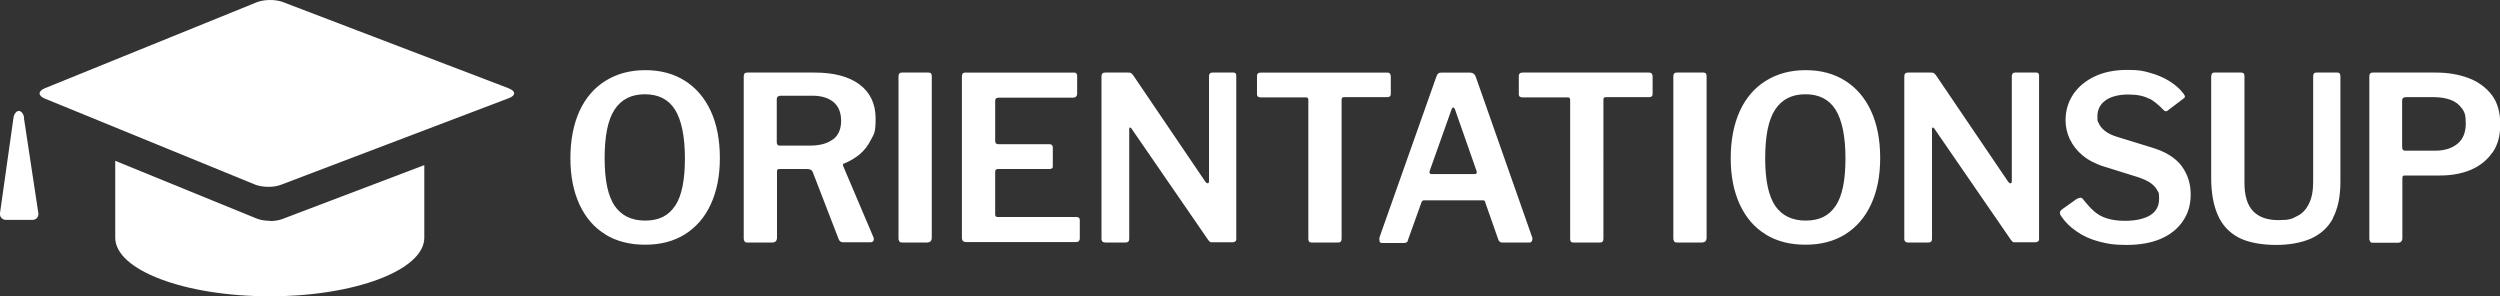
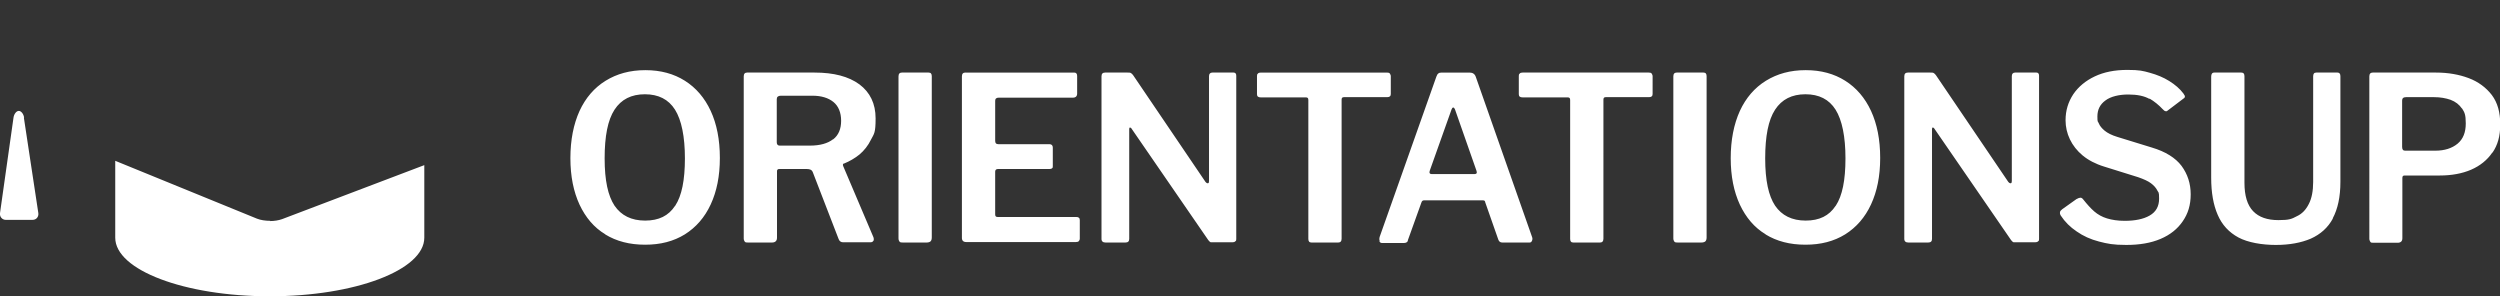
<svg xmlns="http://www.w3.org/2000/svg" id="Calque_1" data-name="Calque 1" version="1.1" viewBox="0 0 1037 122.9">
  <rect x="0" y="0" width="1037" height="122.9" fill="#333333" stroke="none" />
  <defs>
    <style>.cls-1{fill:#fff;stroke-width:0}</style>
  </defs>
-   <path class="cls-1" d="M211.2 36.7 117.2.8c-1.4-.5-3.2-.8-5.1-.8s-4 .3-5.5.9l-88 35.7c-2.9 1.2-2.9 3.1 0 4.3l87.3 35.7c1.5.6 3.5.9 5.5.9s3.6-.3 5-.8l94.7-36c2.9-1.1 2.9-2.9 0-4Z" />
  <path class="cls-1" d="M112.1 91.6c-2 0-4-.3-5.5-.9l-58.8-24v31.9c0 13.4 28.7 24.3 64.1 24.3S176 112 176 98.6V68.5l-59 22.4c-1.4.5-3.2.8-5 .8ZM10 48.8C9.8 47.3 8.8 46 7.8 46s-2 1.3-2.2 2.8L0 88.4c-.2 1.5.9 2.8 2.4 2.8h11.1c1.6 0 2.6-1.3 2.4-2.8l-6-39.6h.1Zm241.1 48.4c-4.7-2.8-8.2-7-10.7-12.3-2.5-5.4-3.8-11.8-3.8-19.3s1.3-14.1 3.8-19.6c2.5-5.4 6.1-9.6 10.8-12.5 4.7-2.9 10.1-4.4 16.5-4.4s11.8 1.5 16.4 4.4c4.6 2.9 8.2 7.1 10.7 12.5s3.8 11.9 3.8 19.5-1.3 13.9-3.8 19.3-6.1 9.5-10.7 12.4c-4.7 2.9-10.1 4.3-16.5 4.3s-11.9-1.4-16.6-4.3h.1Zm29-11.9c2.7-4.1 4-10.6 4-19.6s-1.4-15.9-4.1-20.2-6.9-6.4-12.5-6.4-9.8 2.1-12.6 6.4c-2.8 4.3-4.1 11-4.1 20.2s1.4 15.5 4.1 19.6c2.8 4.1 7 6.2 12.7 6.2s9.7-2 12.4-6.1h.1Zm82.2 14.5c-.2.5-.7.7-1.2.7h-11.4c-.9 0-1.6-.5-1.9-1.5l-10.7-27.7c-.3-.8-1.1-1.2-2.5-1.2h-11.2c-.4 0-.7 0-.9.3-.2.2-.2.5-.2.7v27.5c0 1.3-.7 2-2.1 2h-9.9c-.7 0-1.1 0-1.4-.4-.2-.3-.4-.7-.4-1.3V31.7c0-1.1.5-1.6 1.4-1.6h28c7.9 0 14.1 1.6 18.6 4.9 4.4 3.3 6.7 8 6.7 14.1s-.6 6.3-1.9 8.8c-1.2 2.5-2.9 4.6-4.8 6.2-2 1.6-4.1 2.8-6.3 3.7-.6 0-.7.5-.4 1.2l12.5 29.4c.2.6.2 1.1 0 1.6v-.2Zm-16.7-42c2.2-1.7 3.3-4.3 3.3-7.7s-1.1-6.1-3.2-7.8-5-2.6-8.7-2.6h-13.1c-1.1 0-1.7.5-1.7 1.4V59c0 .9.4 1.4 1.2 1.4h12.5c4.2 0 7.4-.9 9.6-2.6h.1Zm39.6-27.7c.9 0 1.3.5 1.3 1.5v66.9c0 .8-.2 1.3-.5 1.6-.3.3-.9.5-1.7.5h-9.7c-.7 0-1.2 0-1.5-.4-.2-.3-.4-.7-.4-1.3V31.7c0-1.1.5-1.6 1.4-1.6h11.1Zm15.3 0h45.1c.8 0 1.2.5 1.2 1.4v7.3c0 1.1-.6 1.7-1.7 1.7h-30.7c-1.1 0-1.6.4-1.6 1.3v16.6c0 1 .4 1.4 1.3 1.4h21.2c.9 0 1.4.5 1.4 1.4v7.7c0 .4 0 .7-.3.9s-.5.3-1 .3H414c-.8 0-1.2.4-1.2 1.1v17.7c0 .8.3 1.1 1 1.1h32.6c1 0 1.5.4 1.5 1.3V99c0 .4-.1.7-.4 1-.2.3-.7.4-1.2.4h-45.5c-1.2 0-1.8-.6-1.8-1.7v-67c0-1.1.5-1.6 1.4-1.6h.1Zm111.2 0c.7 0 1.1.4 1.1 1.3v67.7c0 .4 0 .8-.4 1-.3.3-.7.4-1.2.4h-8.9c-.3 0-.7-.4-1.1-.9l-31.8-46.2c-.2-.4-.5-.5-.7-.5s-.3.3-.3.6v45.6c0 1-.5 1.5-1.6 1.5h-8.2c-1.1 0-1.7-.5-1.7-1.5V31.7c0-1.1.5-1.6 1.5-1.6h9.3c.6 0 1.1 0 1.4.2s.7.5 1 1L500 75.4c.4.5.8.7 1.1.6.3 0 .4-.4.4-.9V31.6c0-1 .5-1.5 1.4-1.5h8.8Zm9.7 1.5c0-.4 0-.8.4-1.1.2-.3.7-.4 1.2-.4h52.3c.6 0 1 .1 1.2.4s.4.7.4 1.1V39c0 .9-.5 1.3-1.5 1.3h-17.9c-.7 0-1 .3-1 1V99c0 1.1-.5 1.6-1.4 1.6H544c-.9 0-1.3-.5-1.3-1.5V41.5c0-.8-.3-1.1-1-1.1H523c-1.1 0-1.6-.4-1.6-1.3v-7.4Zm50.9 68.3c-.2-.4-.2-1 0-1.7l23.5-66.4c.2-.6.5-1.1.8-1.3.3-.3.8-.4 1.4-.4h11.6c1.3 0 2.2.6 2.6 1.9l23.3 66.3c.2.5.2 1 0 1.5s-.5.8-1 .8h-11.3c-.9 0-1.4-.4-1.7-1.2L616.1 84c0-.3-.2-.6-.3-.7-.2-.2-.5-.2-.9-.2h-24.2c-.6 0-.9.3-1.1.9L584 99.6c0 .4-.2.7-.5.9-.3.2-.7.3-1.2.3h-9c-.5 0-.9-.2-1.1-.7v-.2Zm39.4-27.7c.8 0 1.1-.5.7-1.5l-8.9-25.4c-.2-.4-.4-.7-.7-.7s-.5.3-.7.8l-9 25.3c-.4 1 0 1.5.7 1.5h17.9ZM630 31.6c0-.4 0-.8.4-1.1.2-.3.7-.4 1.2-.4h52.3c.6 0 1 .1 1.2.4s.4.7.4 1.1V39c0 .9-.5 1.3-1.5 1.3h-17.9c-.7 0-1 .3-1 1V99c0 1.1-.5 1.6-1.4 1.6h-11.1c-.9 0-1.3-.5-1.3-1.5V41.5c0-.8-.3-1.1-1-1.1h-18.7c-1.1 0-1.6-.4-1.6-1.3v-7.4Zm76.6-1.5c.9 0 1.3.5 1.3 1.5v66.9c0 .8-.2 1.3-.5 1.6-.3.3-.9.5-1.7.5H696c-.7 0-1.2 0-1.5-.4-.2-.3-.4-.7-.4-1.3V31.7c0-1.1.5-1.6 1.4-1.6h11.1Zm25.8 67.1c-4.7-2.8-8.2-7-10.7-12.3-2.5-5.4-3.8-11.8-3.8-19.3s1.3-14.1 3.8-19.6c2.5-5.4 6.1-9.6 10.8-12.5 4.7-2.9 10.1-4.4 16.5-4.4s11.8 1.5 16.4 4.4c4.6 2.9 8.2 7.1 10.7 12.5s3.8 11.9 3.8 19.5-1.3 13.9-3.8 19.3-6.1 9.5-10.7 12.4c-4.7 2.9-10.1 4.3-16.5 4.3s-11.9-1.4-16.6-4.3Zm29.1-11.9c2.7-4.1 4-10.6 4-19.6s-1.4-15.9-4.1-20.2c-2.7-4.3-6.9-6.4-12.5-6.4s-9.8 2.1-12.6 6.4c-2.8 4.3-4.1 11-4.1 20.2s1.4 15.5 4.1 19.6c2.8 4.1 7 6.2 12.7 6.2s9.7-2 12.4-6.1Zm83.2-55.2c.7 0 1.1.4 1.1 1.3v67.7c0 .4 0 .8-.4 1-.3.3-.7.4-1.2.4h-8.9c-.3 0-.7-.4-1.1-.9l-31.8-46.2c-.2-.4-.5-.5-.7-.5s-.3.3-.3.6v45.6c0 1-.5 1.5-1.6 1.5h-8.2c-1.1 0-1.7-.5-1.7-1.5V31.7c0-1.1.5-1.6 1.5-1.6h9.3c.6 0 1.1 0 1.4.2.3.2.7.5 1 1L833 75.4c.4.5.8.7 1.1.6.3 0 .4-.4.4-.9V31.6c0-1 .5-1.5 1.4-1.5h8.8ZM891.7 41.1c-2.2-1.3-5.2-1.9-8.9-1.9s-7.3.8-9.5 2.5c-2.2 1.6-3.3 3.8-3.3 6.6s.2 1.8.6 2.9c.4 1 1.2 2 2.4 3s3 1.9 5.3 2.6l14.3 4.4c5.7 1.7 9.8 4.3 12.3 7.6 2.5 3.4 3.8 7.3 3.8 11.8s-1.1 8-3.3 11.2-5.2 5.6-9.2 7.3c-4 1.7-8.7 2.5-14.2 2.5s-7.8-.5-11.3-1.4-6.6-2.3-9.3-4.2c-2.7-1.8-4.9-4-6.6-6.6-.3-.5-.4-1-.3-1.4 0-.4.4-.8.9-1.2l5.9-4.2c.7-.4 1.3-.6 1.7-.6s.8.3 1.1.7c1.6 2 3.1 3.7 4.6 5s3.3 2.3 5.3 2.9 4.4 1 7.3 1c4.3 0 7.8-.7 10.4-2.2 2.6-1.5 3.9-3.8 3.9-7s-.3-2.4-.8-3.5c-.5-1-1.4-2-2.6-2.9-1.2-.9-3-1.7-5.3-2.5l-14.1-4.4c-3.6-1.1-6.6-2.7-8.9-4.6-2.3-1.9-4.1-4.2-5.3-6.7s-1.8-5.2-1.8-7.9c0-4.1 1.1-7.6 3.2-10.8 2.1-3.1 5.1-5.6 8.9-7.4 3.8-1.8 8.3-2.7 13.5-2.7s6.5.4 9.4 1.2c2.9.8 5.6 1.9 8 3.4s4.4 3.2 5.9 5.2c.2.3.4.7.6 1 0 .4 0 .8-.6 1.1l-6.6 5c-.3.3-.6.3-.9.2-.3 0-.7-.4-1.2-.9-1.5-1.6-3.3-3.1-5.5-4.4l.2.3Zm76 49.5c-2.1 3.9-5.2 6.6-9.2 8.4-4 1.7-8.8 2.6-14.5 2.6s-11.6-1-15.5-3.1-6.8-5.2-8.6-9.4c-1.8-4.1-2.7-9.3-2.7-15.3v-42c0-1.1.4-1.7 1.3-1.7h11.2c.9 0 1.3.5 1.3 1.5v44.2c0 5.4 1.2 9.3 3.6 11.8 2.4 2.5 5.9 3.7 10.5 3.7s5.5-.5 7.6-1.6c2.2-1 3.8-2.7 5-5.1 1.2-2.3 1.8-5.4 1.8-9.1V31.7c0-1.1.4-1.6 1.3-1.6h8.8c.8 0 1.2.5 1.2 1.5v43.8c0 6.3-1.1 11.3-3.2 15.2h.1Zm66.1-27.3c-2.1 3.1-5.1 5.5-8.8 7.1-3.7 1.6-8.1 2.4-13 2.4h-14.6c-.6 0-.9.3-.9 1v25c0 1.3-.7 1.9-2 1.9h-10c-.6 0-1.1 0-1.3-.4s-.4-.7-.4-1.3V31.7c0-1.1.5-1.6 1.4-1.6h26.3c5 0 9.5.8 13.5 2.3 4 1.5 7.2 3.9 9.6 7 2.4 3.2 3.5 7.2 3.5 12.2s-1.1 8.6-3.2 11.7ZM1021.2 45c-1.1-1.6-2.6-2.8-4.7-3.6-2-.7-4.3-1.1-6.9-1.1H998c-1.1 0-1.6.5-1.6 1.4v19.2c0 1.1.4 1.6 1.2 1.6h12.6c3.8 0 6.9-1 9.2-2.9s3.4-4.7 3.4-8.4-.5-4.6-1.6-6.3Z" />
</svg>